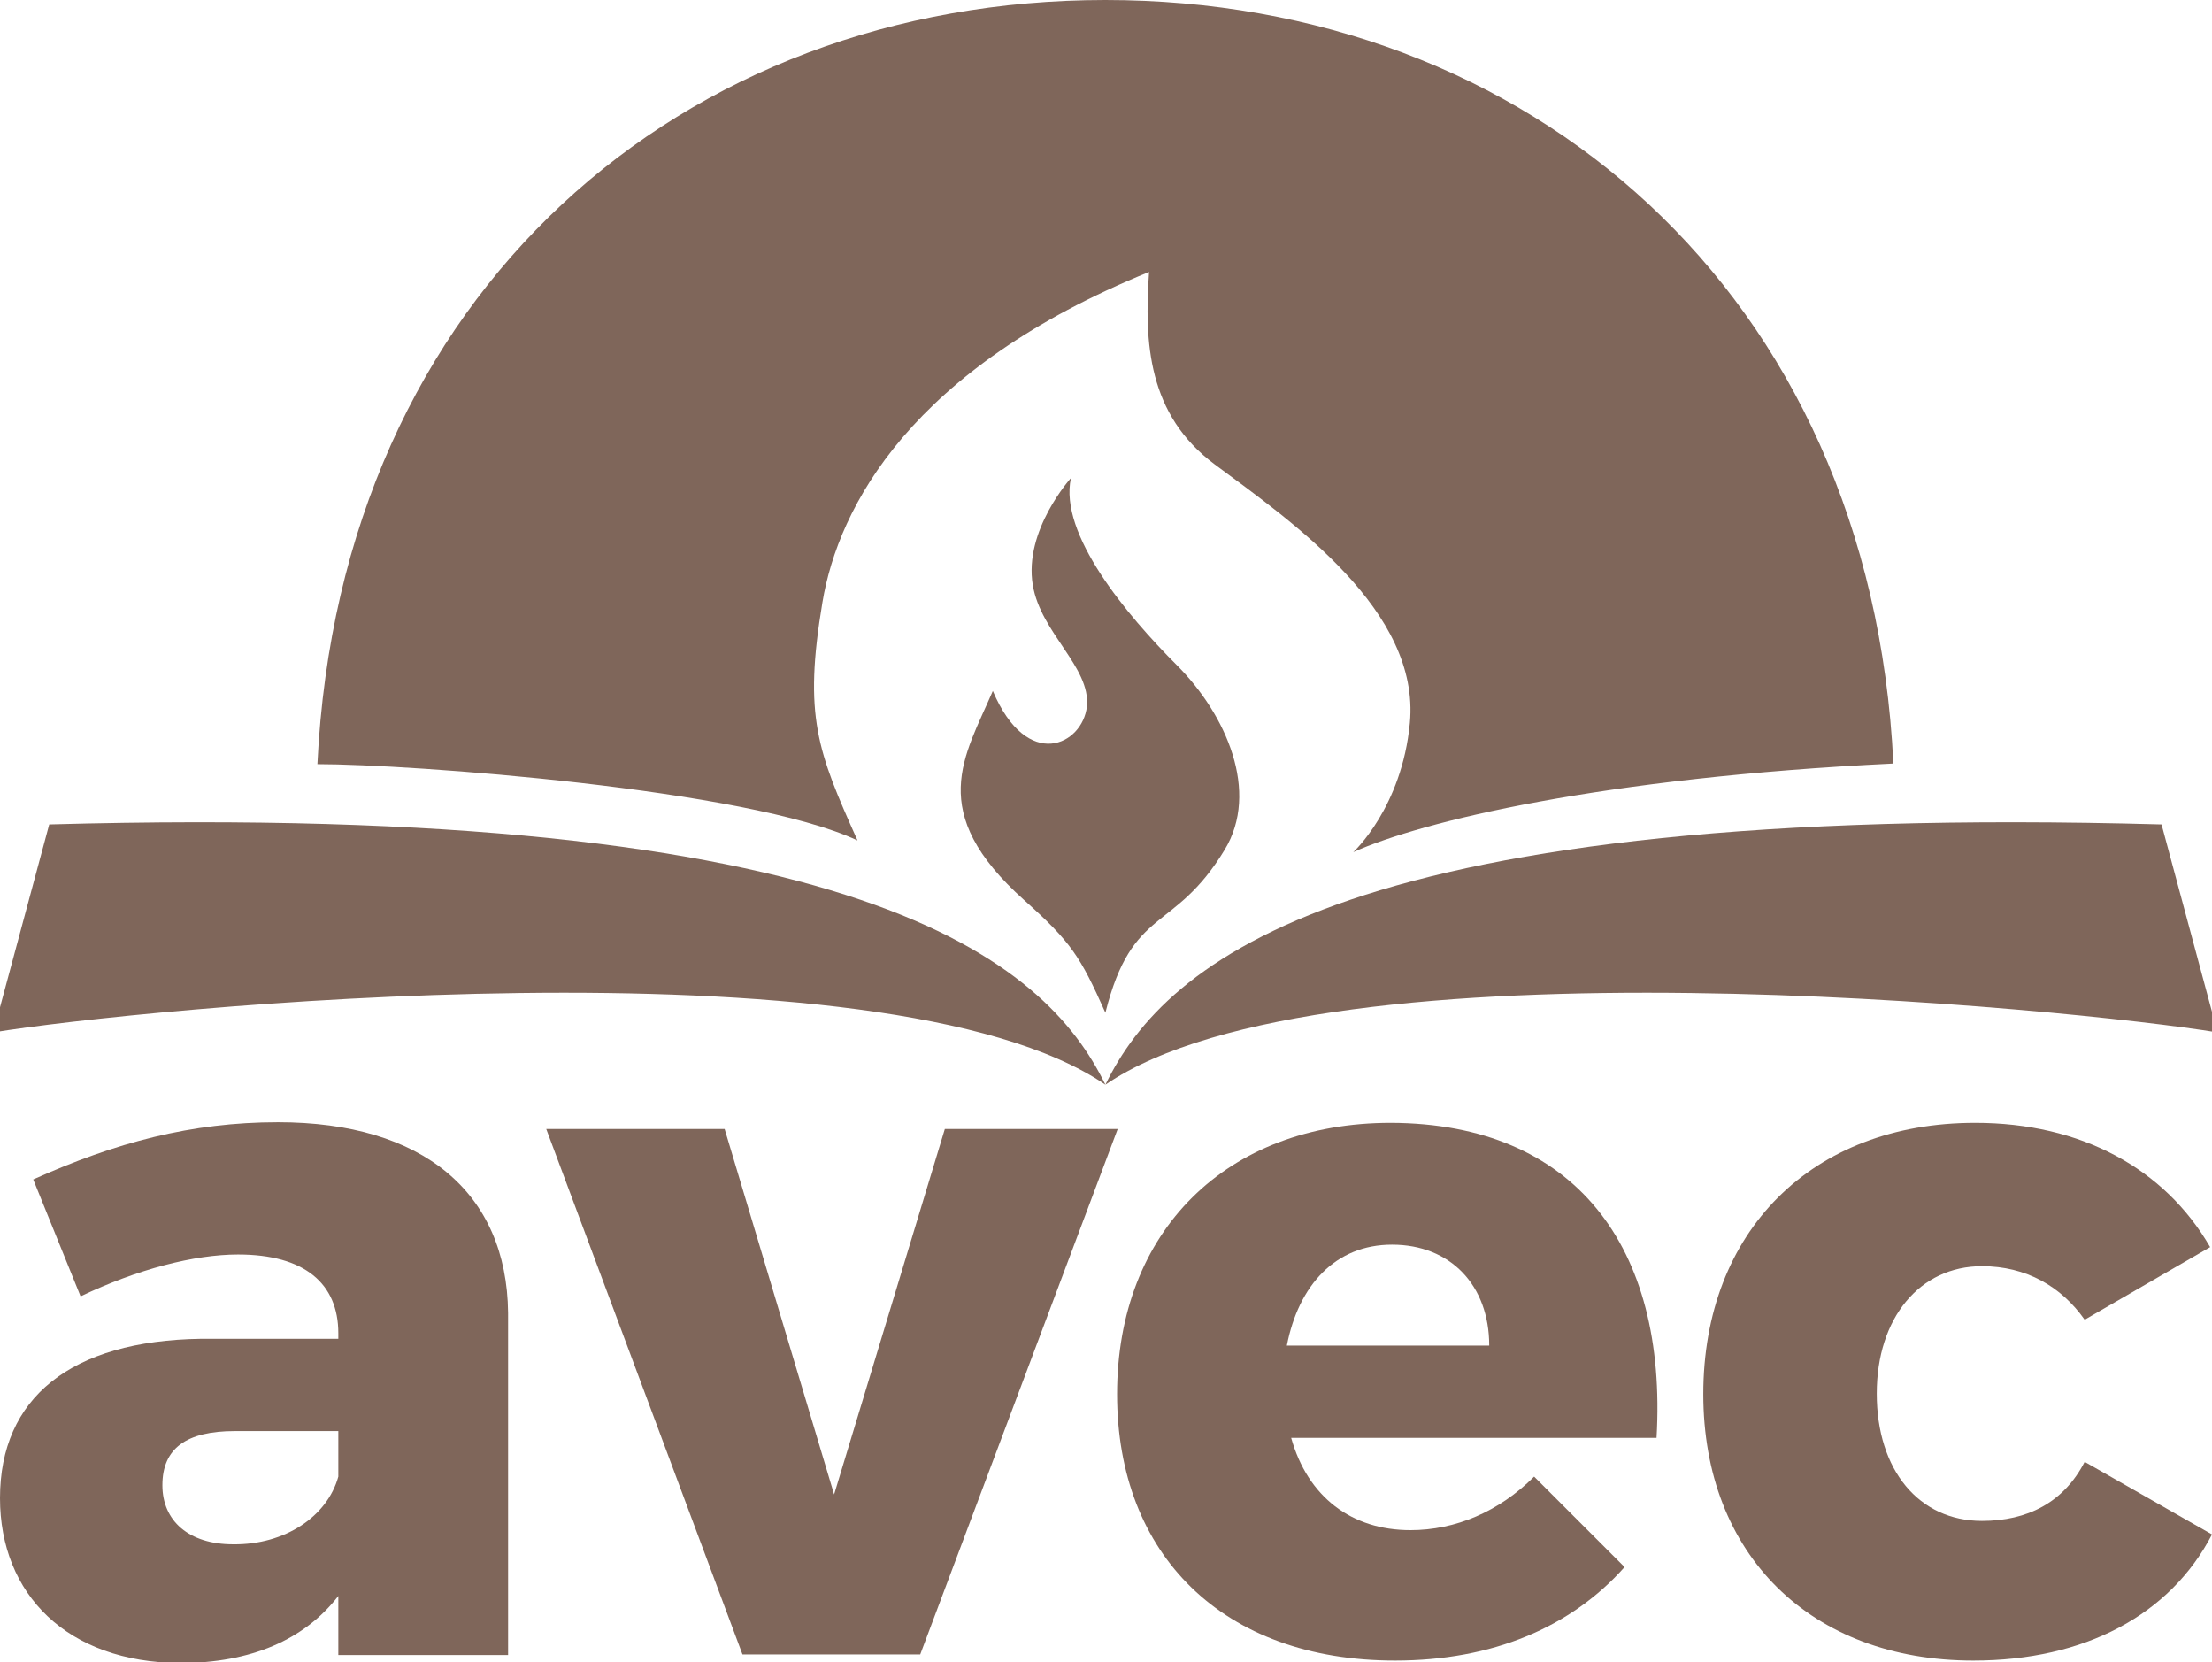
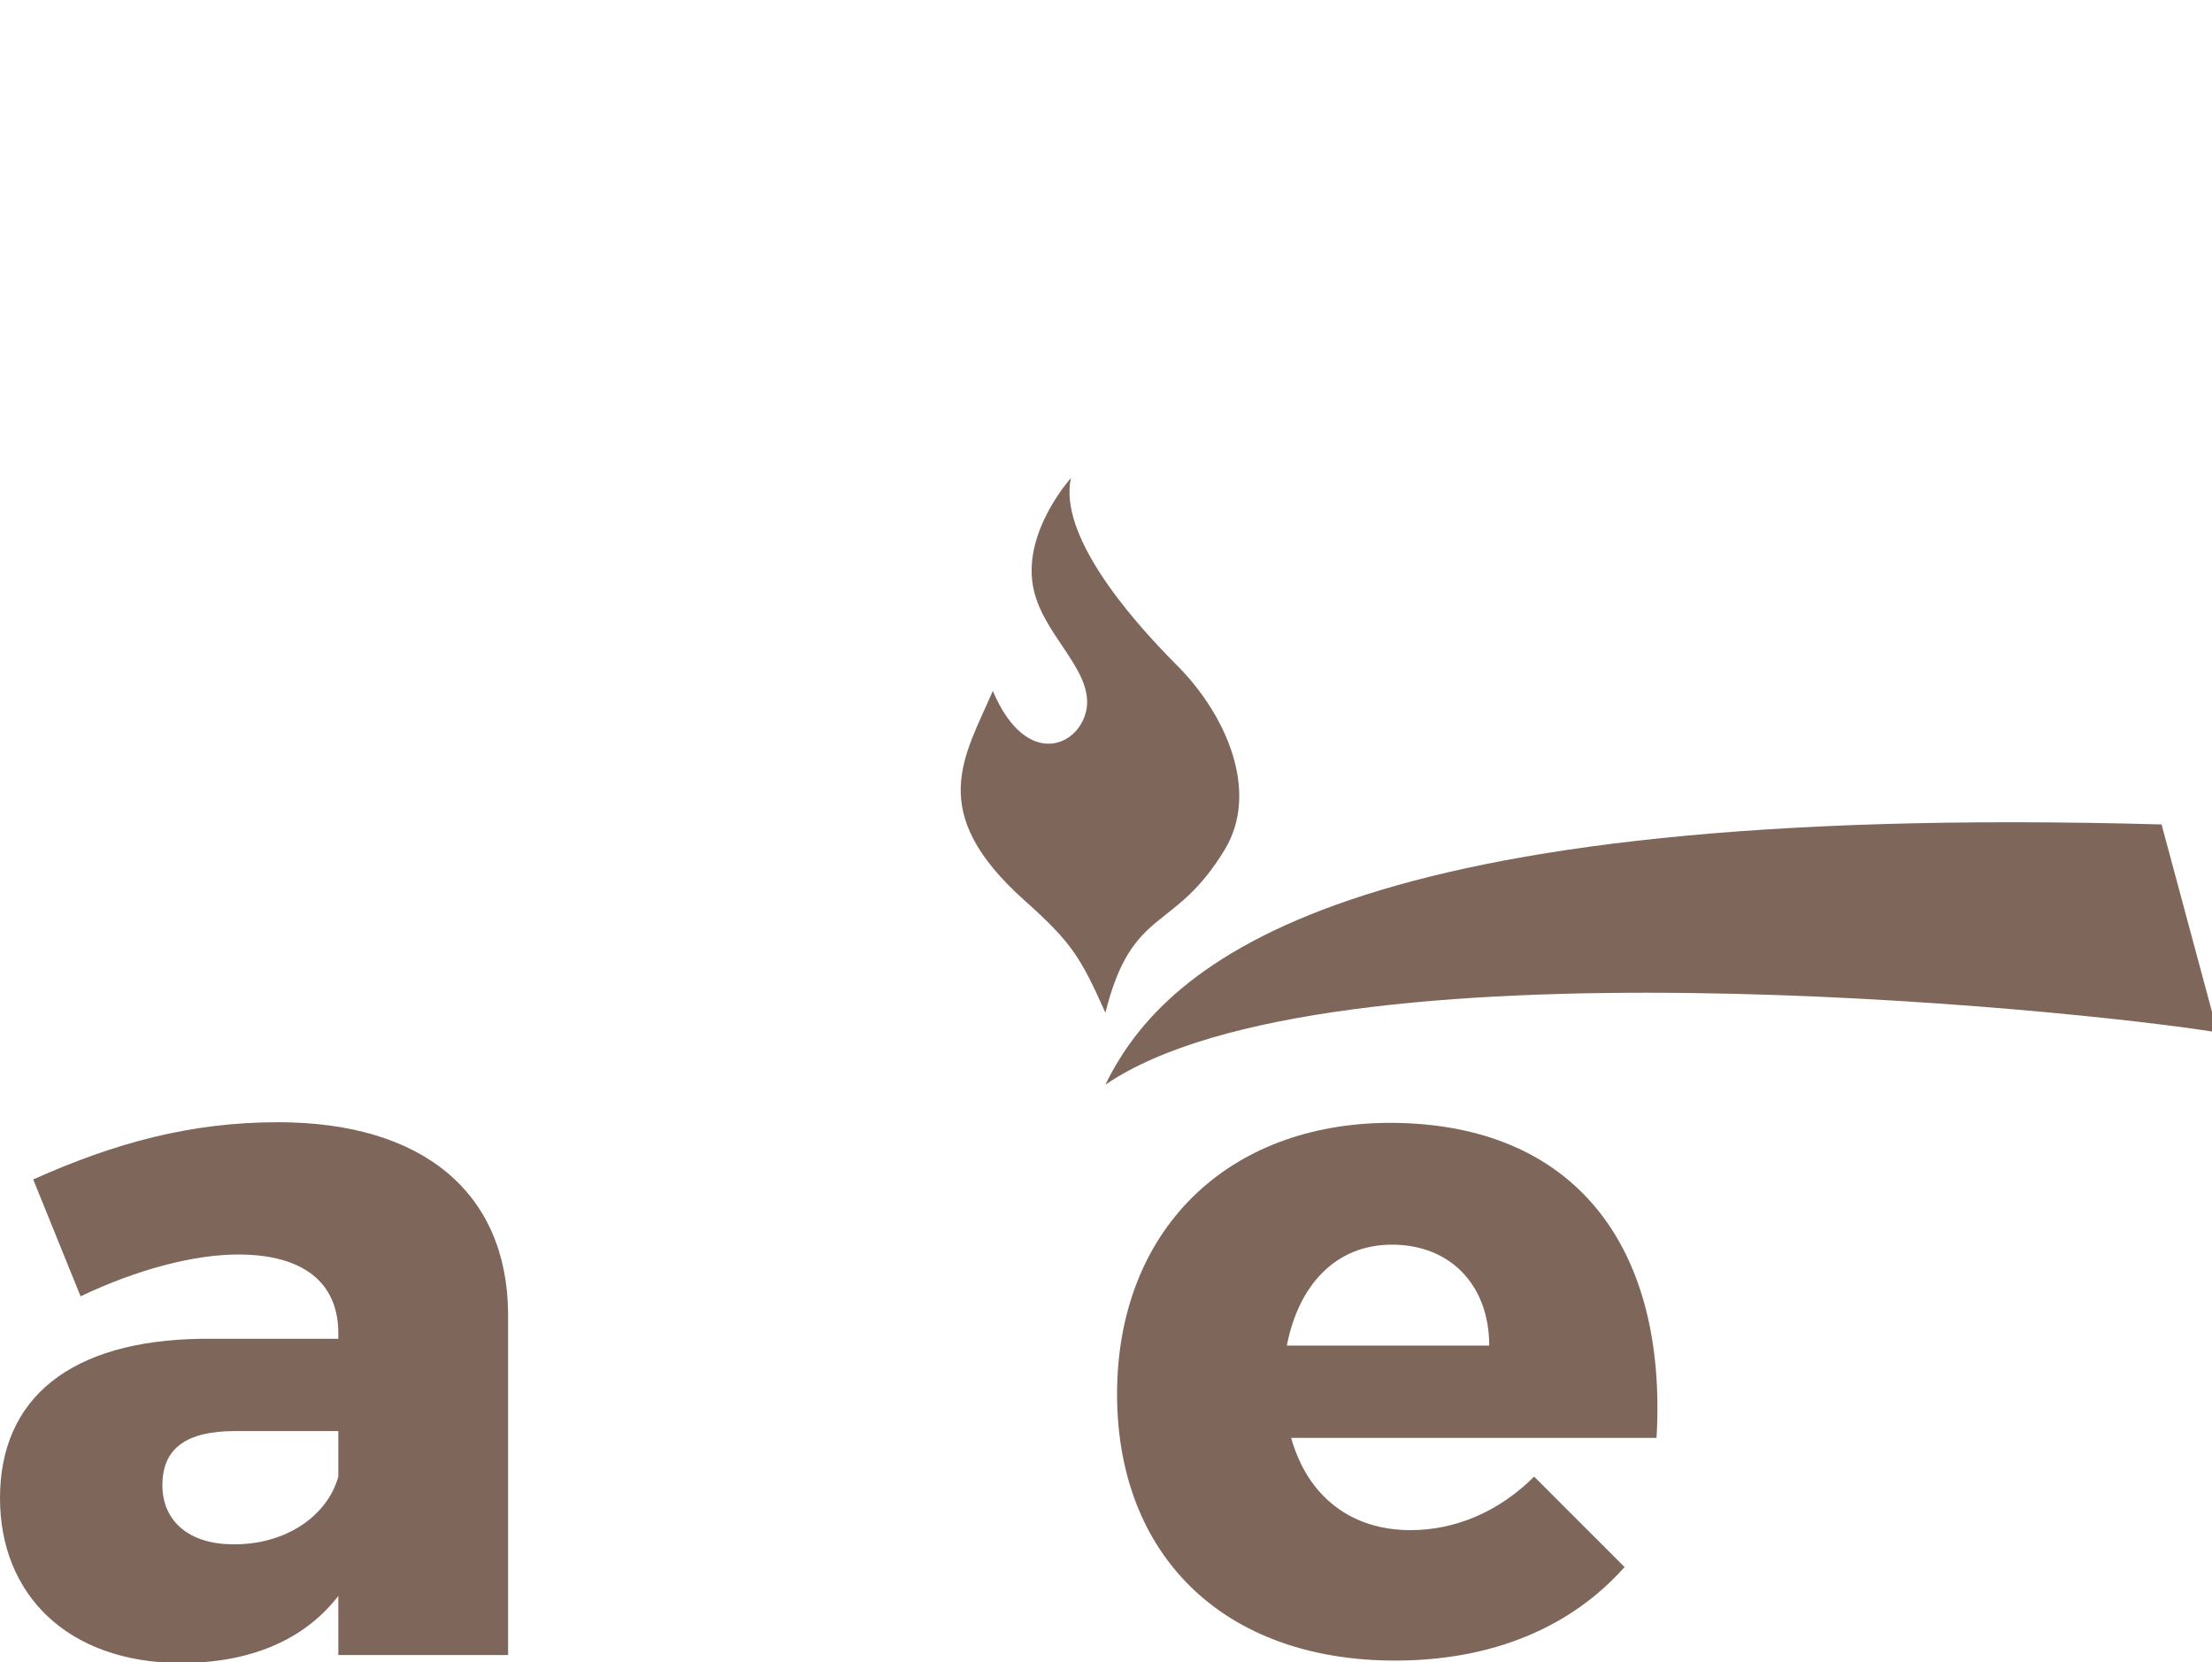
<svg xmlns="http://www.w3.org/2000/svg" version="1.1" id="Layer_1" x="0px" y="0px" viewBox="0 0 359.6 270.2" style="enable-background:new 0 0 359.6 270.2;" xml:space="preserve">
  <style type="text/css">
	.st0{fill:#7F665A;}
</style>
  <g>
    <g>
      <g>
        <g>
          <path class="st0" d="M82.6,213.4V269H55v-9.6c-5.5,7.1-14.2,10.9-25.7,10.9C10.9,270.2,0,259.1,0,243.5      c0-16.3,11.5-25.6,32.7-25.9H55v-0.9c0-8.1-5.5-12.8-16.3-12.8c-7.1,0-16.4,2.4-25.6,6.8l-7.7-19c13.4-6,25.7-9.3,39.8-9.3      C68.7,182.4,82.4,193.8,82.6,213.4z M55,240v-7.4H38.2c-7.9,0-11.8,2.8-11.8,8.8c0,5.8,4.3,9.6,11.5,9.6      C46.3,251.1,53.2,246.5,55,240z" />
-           <path class="st0" d="M117.8,183.5l17.8,59.4l18-59.4h28.1l-32.1,85.4h-28.9l-31.9-85.4H117.8z" />
          <path class="st0" d="M269.3,233.7h-59.4c2.7,9.6,9.8,15,19.4,15c7.3,0,14.4-3,20.1-8.7l14.7,14.7c-8.7,9.8-21.5,15.2-37.3,15.2      c-28,0-45.2-17.2-45.2-43.3c0-26.5,17.8-44.1,44.5-44.1C256,182.6,271.1,202.6,269.3,233.7z M242.1,218.7      c0-9.8-6.3-16.4-15.8-16.4c-9.2,0-15.2,6.6-17.1,16.4H242.1z" />
-           <path class="st0" d="M322.2,205.8c-10.1,0-17.1,8.4-17.1,20.7c0,12.5,6.9,20.7,17.1,20.7c7.4,0,13.3-3,16.7-9.6l20.7,11.8      c-6.8,13.1-20.7,20.5-38.8,20.5c-26.4,0-43.9-17.2-43.9-43.3c0-26.5,17.7-44.1,44.2-44.1c17.2,0,30.8,7.4,38.2,20.2l-20.4,11.8      C335.1,209.1,329.4,205.8,322.2,205.8z" />
        </g>
      </g>
      <g>
        <path class="st0" d="M161.4,112.3c-4.6,10.7-11,19.6,5.1,34c7.6,6.8,9.1,9.1,13.2,18.3c4.4-17.5,11.1-12.8,19.4-26.5     c5.7-9.4,0.3-21.9-7.8-30s-19.2-21.3-17.2-30.4c0,0-7.7,8.5-6.2,17.4c1.3,7.8,9.4,13.3,8.8,19.7C176,121.1,167,125.5,161.4,112.3     z" />
-         <path class="st0" d="M307.8,124.1C304.1,47.2,248.2,0,179.7,0S55.3,47.2,51.6,124.2c14.9,0,69.9,4,87.8,12.4     c-6.5-14.5-8.8-20.2-5.7-38.7c2.6-15.6,14.5-38,53.1-53.7c-0.8,11.5-0.2,23.2,10.7,31.3c12.7,9.4,33.4,23.8,31.7,42     c-1.3,13.8-9.2,21-9.2,21C231.1,133.5,260.4,126.4,307.8,124.1z" />
        <g>
          <g>
            <g>
              <g>
                <g>
                  <path class="st0" d="M351.4,134l9.1,33.8c-23.2-3.8-144.8-16.1-180.8,8.5C189.5,156.2,219,130.3,351.4,134z" />
                </g>
              </g>
            </g>
          </g>
          <g>
            <g>
              <g>
                <g>
-                   <path class="st0" d="M8,134l-9.1,33.8c23.2-3.8,144.8-16.1,180.8,8.5C169.9,156.2,140.4,130.3,8,134z" />
-                 </g>
+                   </g>
              </g>
            </g>
          </g>
        </g>
      </g>
    </g>
  </g>
</svg>